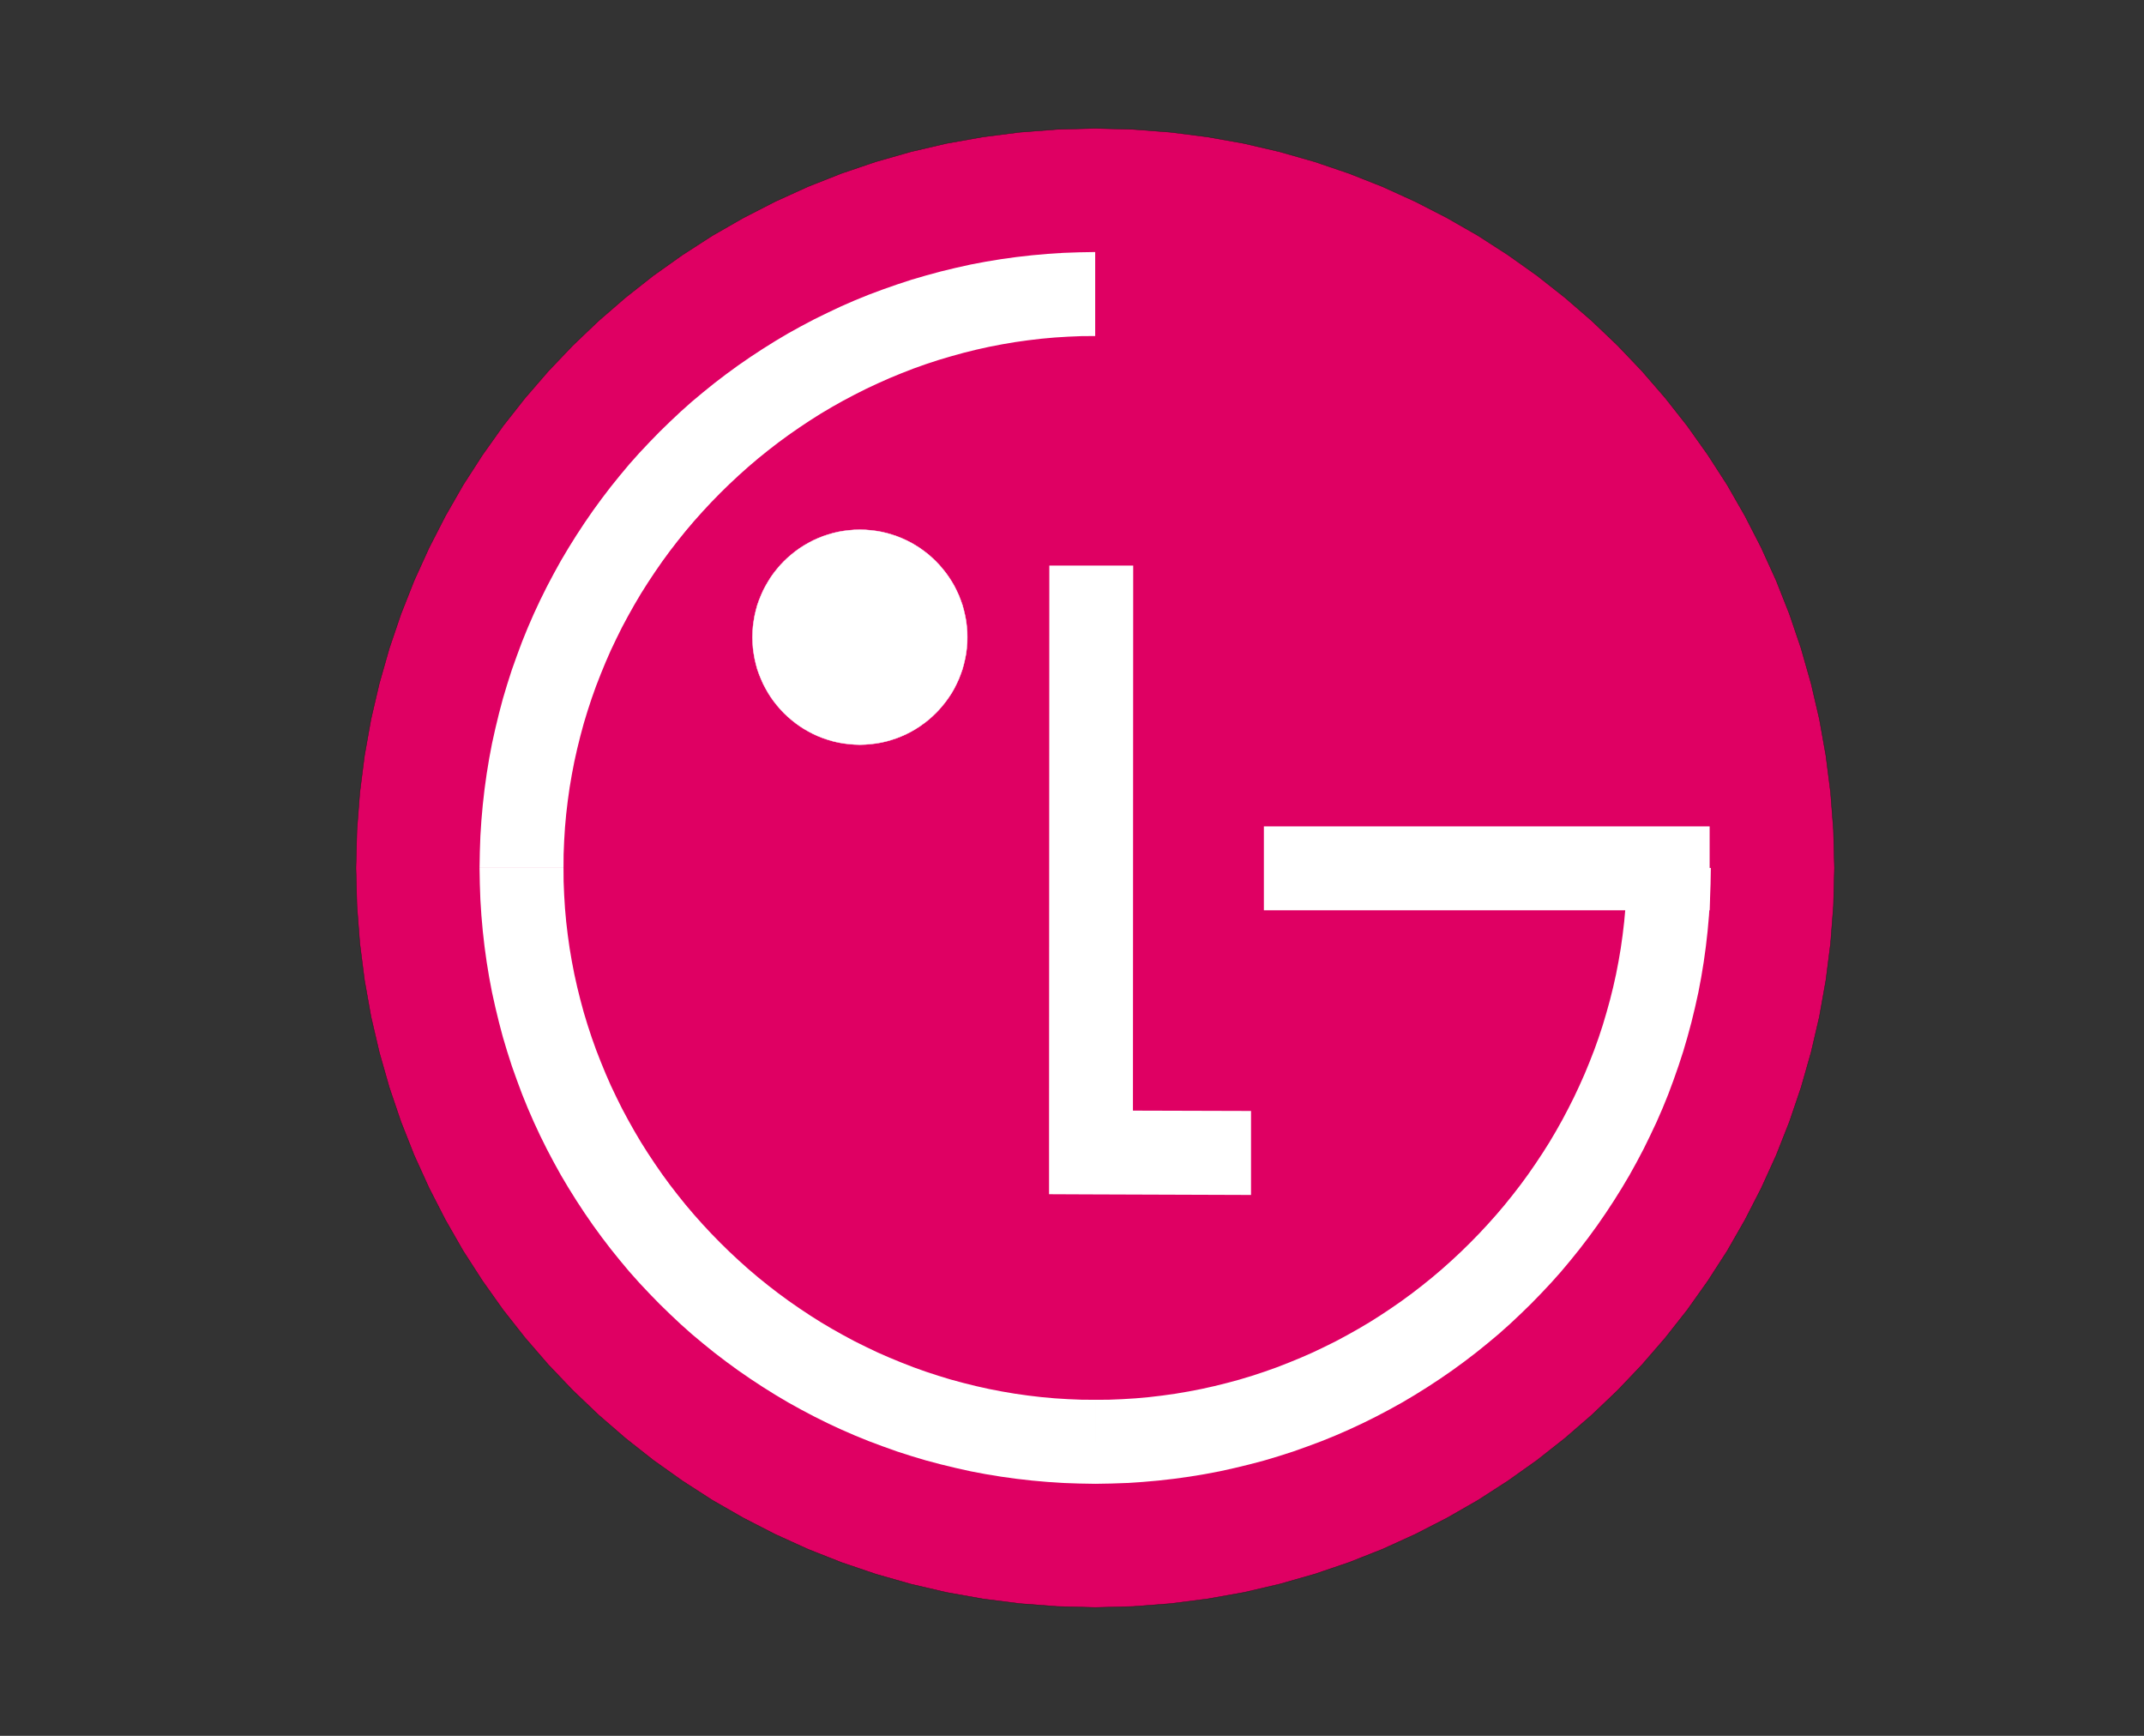
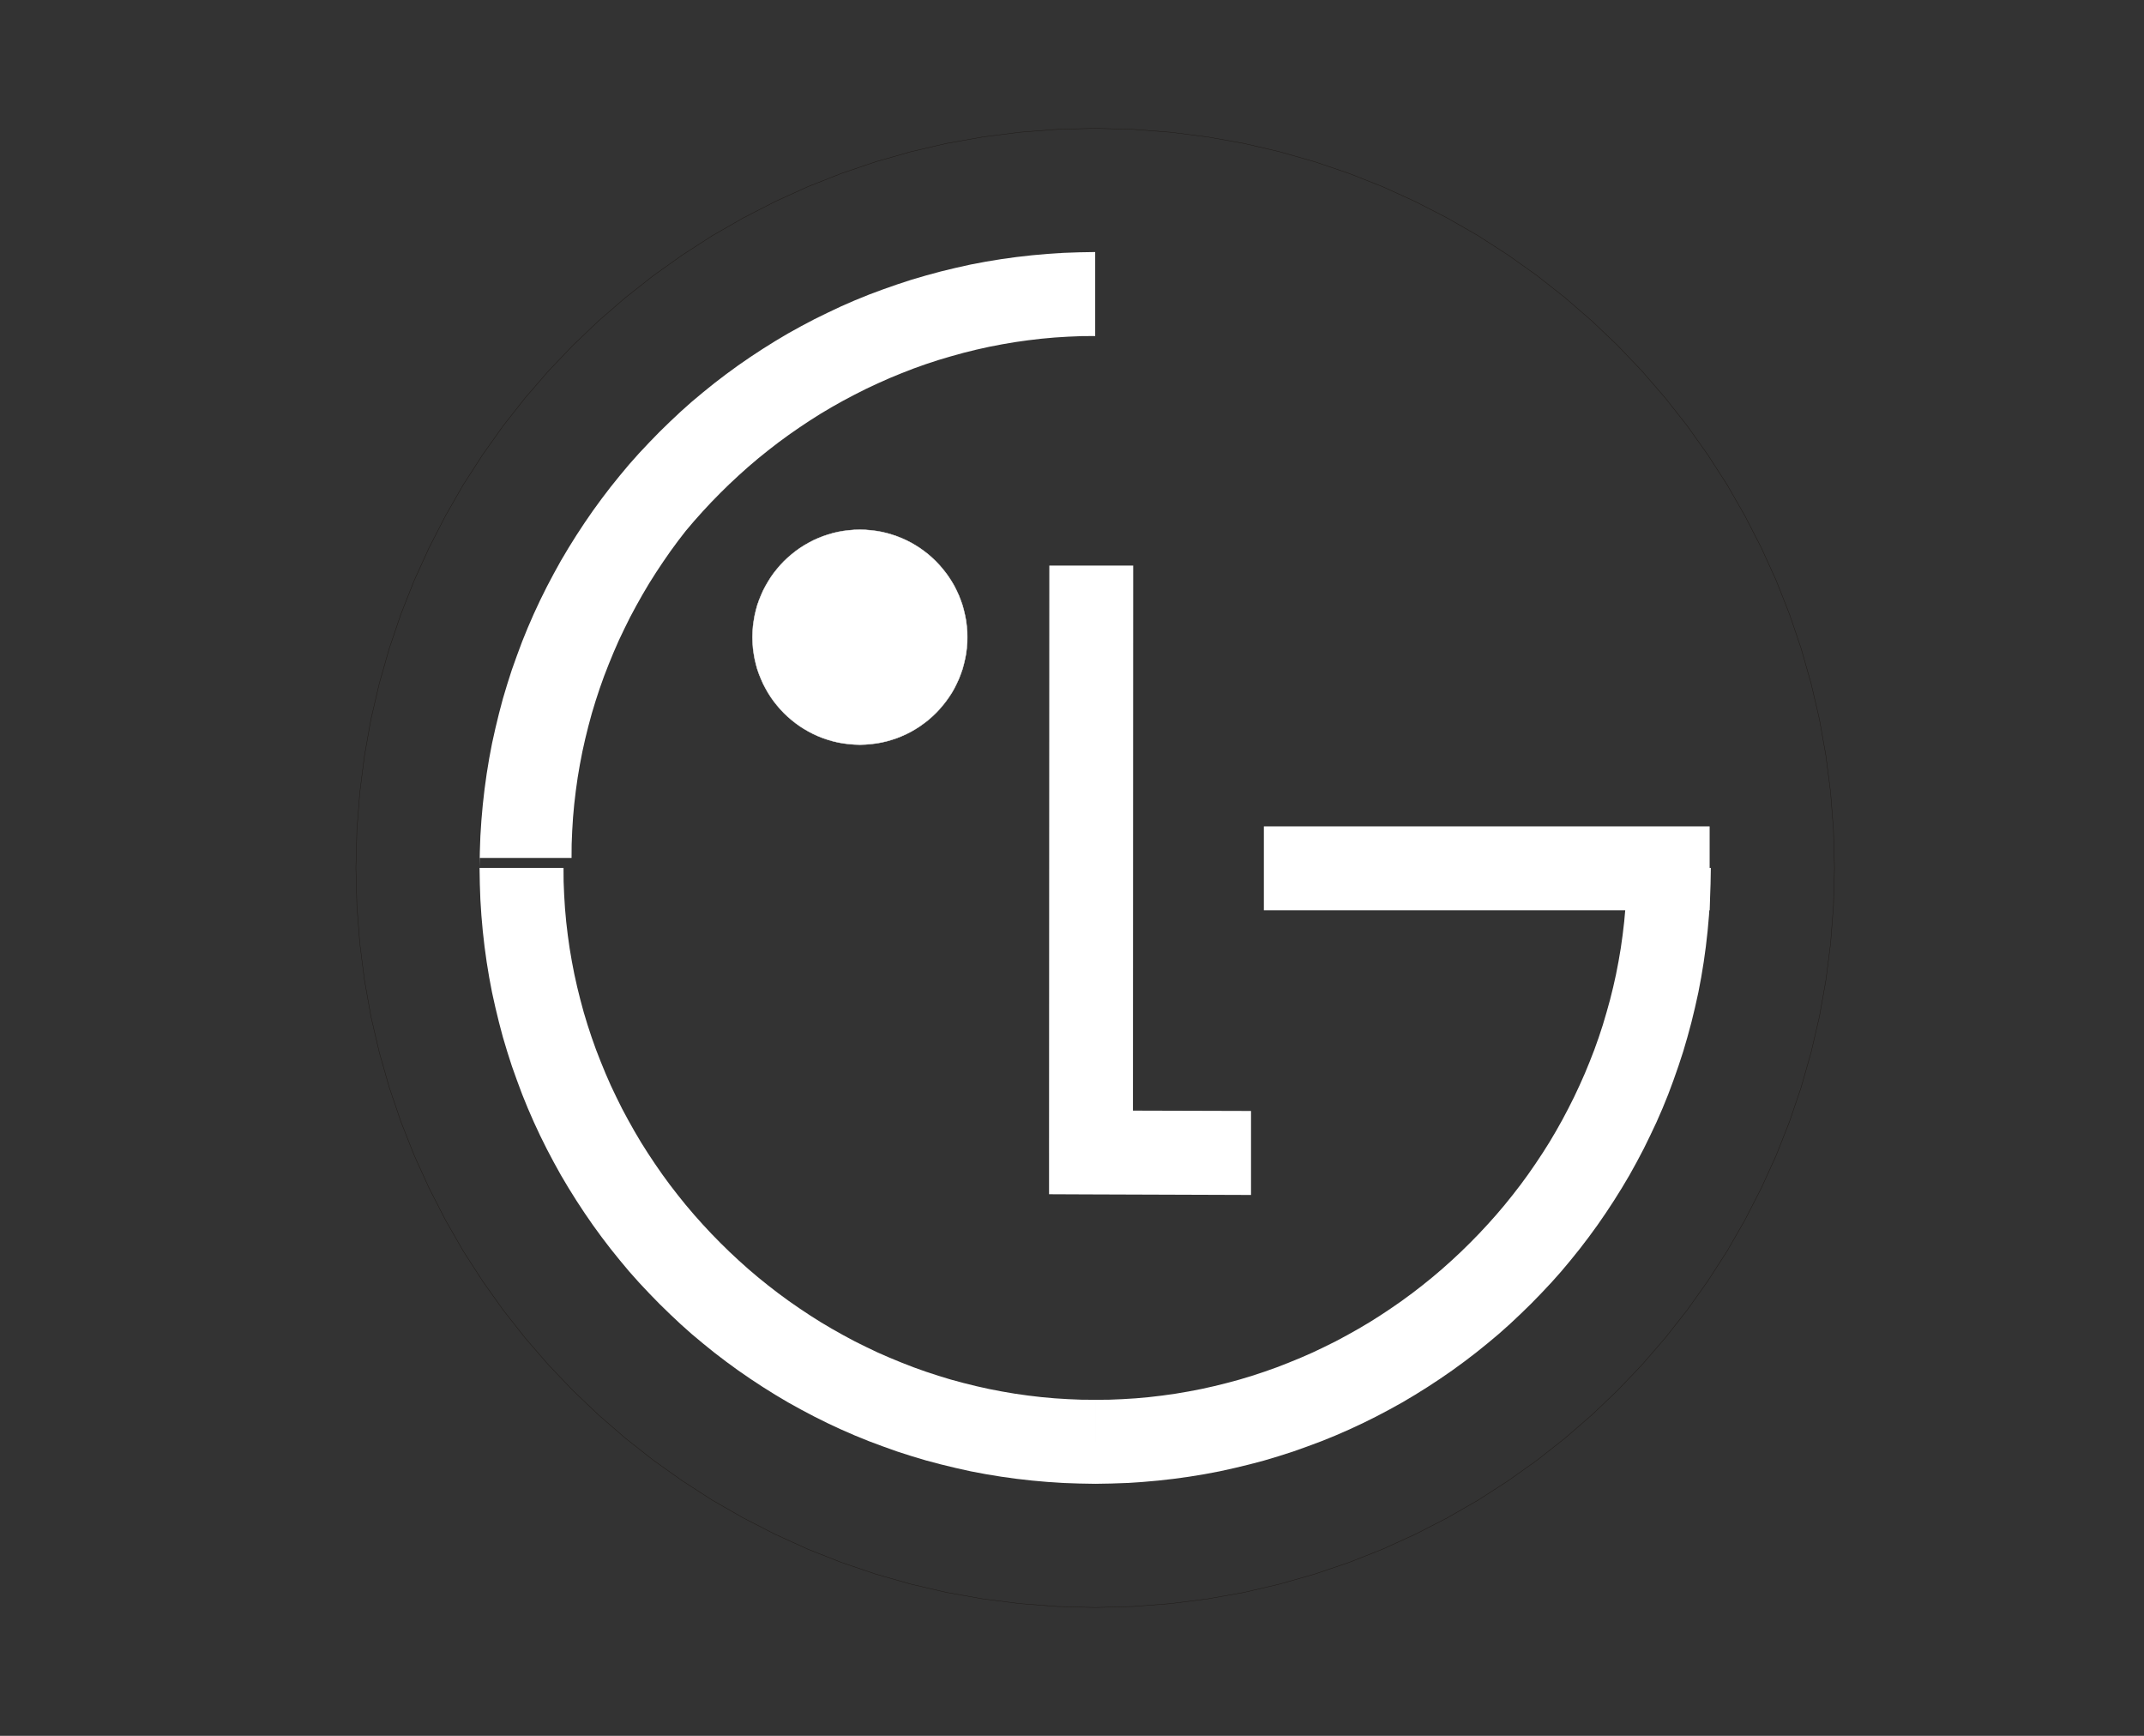
<svg xmlns="http://www.w3.org/2000/svg" version="1.1" id="Layer_1" x="0px" y="0px" width="1190.551px" height="963.78px" viewBox="0 14.173 1190.551 963.78" enable-background="new 0 14.173 1190.551 963.78" xml:space="preserve">
  <rect x="0" y="14.173" width="1190.551" height="963.78" fill="#333333" stroke="none" />
  <g>
-     <polygon fill-rule="evenodd" clip-rule="evenodd" fill="#DF0063" points="608.155,85.428 629.21,85.993 650.009,87.585    670.55,90.205 690.732,93.801 710.555,98.424 730.018,103.972 749.071,110.444 767.661,117.79 785.84,126.06 803.557,135.152    820.761,145.015 837.4,155.75 853.525,167.205 869.034,179.431 883.927,192.324 898.203,205.937 911.812,220.217 924.702,235.114    936.924,250.627 948.376,266.756 959.109,283.4 968.969,300.608 978.059,318.33 986.327,336.514 993.671,355.109 1000.141,374.167    1005.688,393.635 1010.309,413.463 1013.904,433.651 1016.523,454.198 1018.115,475.002 1018.68,496.063 1018.115,517.124    1016.523,537.928 1013.904,558.475 1010.309,578.662 1005.688,598.49 1000.141,617.959 993.671,637.016 986.327,655.611    978.059,673.796 968.969,691.518 959.109,708.726 948.376,725.369 936.924,741.499 924.702,757.012 911.812,771.908    898.203,786.189 883.927,799.801 869.034,812.694 853.525,824.92 837.4,836.375 820.761,847.111 803.557,856.974 785.84,866.066    767.661,874.336 749.071,881.682 730.018,888.154 710.555,893.702 690.732,898.325 670.55,901.92 650.009,904.54 629.21,906.133    608.155,906.698 587.1,906.133 566.301,904.54 545.76,901.92 525.577,898.325 505.755,893.702 486.291,888.154 467.239,881.682    448.649,874.336 430.469,866.066 412.752,856.974 395.549,847.111 378.91,836.375 362.785,824.92 347.276,812.694 332.383,799.801    318.107,786.189 304.498,771.908 291.608,757.012 279.386,741.499 267.934,725.369 257.201,708.726 247.341,691.518    238.251,673.796 229.983,655.611 222.639,637.016 216.169,617.959 210.622,598.49 206,578.662 202.406,558.475 199.787,537.928    198.195,517.124 197.63,496.063 198.195,475.002 199.787,454.198 202.406,433.651 206,413.463 210.622,393.635 216.169,374.167    222.639,355.109 229.983,336.514 238.251,318.33 247.341,300.608 257.201,283.4 267.934,266.756 279.386,250.627 291.608,235.114    304.498,220.217 318.107,205.937 332.383,192.324 347.276,179.431 362.785,167.205 378.91,155.75 395.549,145.015 412.752,135.152    430.469,126.06 448.649,117.79 467.239,110.444 486.291,103.972 505.755,98.424 525.577,93.801 545.76,90.205 566.301,87.585    587.1,85.993 608.155,85.428  " />
    <polyline fill="none" stroke="#1F1A17" stroke-width="0.219" stroke-linecap="square" stroke-miterlimit="10" points="   608.155,85.428 629.21,85.993 650.009,87.585 670.55,90.205 690.732,93.801 710.555,98.424 730.018,103.972 749.071,110.444    767.661,117.79 785.84,126.06 803.557,135.152 820.761,145.015 837.4,155.75 853.525,167.205 869.034,179.431 883.927,192.324    898.203,205.937 911.812,220.217 924.702,235.114 936.924,250.627 948.376,266.756 959.109,283.4 968.969,300.608 978.059,318.33    986.327,336.514 993.671,355.109 1000.141,374.167 1005.688,393.635 1010.309,413.463 1013.904,433.651 1016.523,454.198    1018.115,475.002 1018.68,496.063 1018.115,517.124 1016.523,537.928 1013.904,558.475 1010.309,578.662 1005.688,598.49    1000.141,617.959 993.671,637.016 986.327,655.611 978.059,673.796 968.969,691.518 959.109,708.726 948.376,725.369    936.924,741.499 924.702,757.012 911.812,771.908 898.203,786.189 883.927,799.801 869.034,812.694 853.525,824.92 837.4,836.375    820.761,847.111 803.557,856.974 785.84,866.066 767.661,874.336 749.071,881.682 730.018,888.154 710.555,893.702    690.732,898.325 670.55,901.92 650.009,904.54 629.21,906.133 608.155,906.698 587.1,906.133 566.301,904.54 545.76,901.92    525.577,898.325 505.755,893.702 486.291,888.154 467.239,881.682 448.649,874.336 430.469,866.066 412.752,856.974    395.549,847.111 378.91,836.375 362.785,824.92 347.276,812.694 332.383,799.801 318.107,786.189 304.498,771.908 291.608,757.012    279.386,741.499 267.934,725.369 257.201,708.726 247.341,691.518 238.251,673.796 229.983,655.611 222.639,637.016    216.169,617.959 210.622,598.49 206,578.662 202.406,558.475 199.787,537.928 198.195,517.124 197.63,496.063 198.195,475.002    199.787,454.198 202.406,433.651 206,413.463 210.622,393.635 216.169,374.167 222.639,355.109 229.983,336.514 238.251,318.33    247.341,300.608 257.201,283.4 267.934,266.756 279.386,250.627 291.608,235.114 304.498,220.217 318.107,205.937 332.383,192.324    347.276,179.431 362.785,167.205 378.91,155.75 395.549,145.015 412.752,135.152 430.469,126.06 448.649,117.79 467.239,110.444    486.291,103.972 505.755,98.424 525.577,93.801 545.76,90.205 566.301,87.585 587.1,85.993 608.155,85.428  " />
    <polygon fill-rule="evenodd" clip-rule="evenodd" fill="#FFFFFF" points="477.51,308.262 480.54,308.364 483.57,308.621    486.548,308.981 489.475,309.495 492.351,310.162 495.176,310.984 497.949,311.909 500.671,312.988 503.29,314.169    505.909,315.505 508.374,316.943 510.787,318.484 513.15,320.179 515.409,321.926 517.566,323.826 519.62,325.778 521.623,327.884    523.472,330.042 525.269,332.302 526.913,334.613 528.505,337.079 529.943,339.545 531.226,342.113 532.459,344.784    533.486,347.455 534.462,350.229 535.232,353.055 535.9,355.931 536.464,358.91 536.824,361.89 537.081,364.869 537.132,367.951    537.081,371.033 536.824,374.064 536.464,377.043 535.9,379.971 535.232,382.848 534.462,385.673 533.486,388.447 532.459,391.118    531.226,393.789 529.943,396.358 528.505,398.875 526.913,401.289 525.269,403.601 523.472,405.861 521.623,408.018    519.62,410.124 517.566,412.076 515.409,413.977 513.15,415.723 510.787,417.418 508.374,418.96 505.909,420.398 503.29,421.733    500.671,422.915 497.949,423.994 495.176,424.918 492.351,425.74 489.475,426.408 486.548,426.922 483.57,427.281 480.54,427.538    477.51,427.641 474.429,427.538 471.399,427.281 468.42,426.922 465.493,426.408 462.617,425.74 459.793,424.918 457.02,423.994    454.298,422.915 451.679,421.733 449.111,420.398 446.595,418.96 444.181,417.418 441.819,415.723 439.611,413.977    437.402,412.076 435.348,410.124 433.345,408.018 431.497,405.861 429.699,403.601 428.056,401.289 426.515,398.875    425.077,396.358 423.742,393.789 422.561,391.118 421.482,388.447 420.507,385.673 419.736,382.848 419.069,379.971    418.555,377.043 418.144,374.064 417.939,371.033 417.836,367.951 417.939,364.869 418.144,361.89 418.555,358.91 419.069,355.931    419.736,353.055 420.507,350.229 421.482,347.455 422.561,344.784 423.742,342.113 425.077,339.545 426.515,337.079    428.056,334.613 429.699,332.302 431.497,330.042 433.345,327.884 435.348,325.778 437.402,323.826 439.611,321.926    441.819,320.179 444.181,318.484 446.595,316.943 449.111,315.505 451.679,314.169 454.298,312.988 457.02,311.909    459.793,310.984 462.617,310.162 465.493,309.495 468.42,308.981 471.399,308.621 474.429,308.364 477.51,308.262  " />
    <polygon fill="none" stroke="#FFFFFF" stroke-width="0.219" stroke-linecap="square" stroke-miterlimit="10" points="   477.51,308.262 480.54,308.364 483.57,308.621 486.548,308.981 489.475,309.495 492.351,310.162 495.176,310.984 497.949,311.909    500.671,312.988 503.29,314.169 505.909,315.505 508.374,316.943 510.787,318.484 513.15,320.179 515.409,321.926 517.566,323.826    519.62,325.778 521.623,327.884 523.472,330.042 525.269,332.302 526.913,334.613 528.505,337.079 529.943,339.545    531.226,342.113 532.459,344.784 533.486,347.455 534.462,350.229 535.232,353.055 535.9,355.931 536.464,358.91 536.824,361.89    537.081,364.869 537.132,367.951 537.081,371.033 536.824,374.064 536.464,377.043 535.9,379.971 535.232,382.848 534.462,385.673    533.486,388.447 532.459,391.118 531.226,393.789 529.943,396.358 528.505,398.875 526.913,401.289 525.269,403.601    523.472,405.861 521.623,408.018 519.62,410.124 517.566,412.076 515.409,413.977 513.15,415.723 510.787,417.418 508.374,418.96    505.909,420.398 503.29,421.733 500.671,422.915 497.949,423.994 495.176,424.918 492.351,425.74 489.475,426.408 486.548,426.922    483.57,427.281 480.54,427.538 477.51,427.641 474.429,427.538 471.399,427.281 468.42,426.922 465.493,426.408 462.617,425.74    459.793,424.918 457.02,423.994 454.298,422.915 451.679,421.733 449.111,420.398 446.595,418.96 444.181,417.418 441.819,415.723    439.611,413.977 437.402,412.076 435.348,410.124 433.345,408.018 431.497,405.861 429.699,403.601 428.056,401.289    426.515,398.875 425.077,396.358 423.742,393.789 422.561,391.118 421.482,388.447 420.507,385.673 419.736,382.848    419.069,379.971 418.555,377.043 418.144,374.064 417.939,371.033 417.836,367.951 417.939,364.869 418.144,361.89 418.555,358.91    419.069,355.931 419.736,353.055 420.507,350.229 421.482,347.455 422.561,344.784 423.742,342.113 425.077,339.545    426.515,337.079 428.056,334.613 429.699,332.302 431.497,330.042 433.345,327.884 435.348,325.778 437.402,323.826    439.611,321.926 441.819,320.179 444.181,318.484 446.595,316.943 449.111,315.505 451.679,314.169 454.298,312.988    457.02,311.909 459.793,310.984 462.617,310.162 465.493,309.495 468.42,308.981 471.399,308.621 474.429,308.364 477.51,308.262     " />
-     <path fill="#FFFFFF" d="M950.02,496.063l-0.154,8.835l-0.308,8.835l-0.565,8.733l-0.77,8.681l-0.976,8.63l-1.181,8.527   l-1.387,8.476l-1.592,8.424l-1.849,8.322l-2.003,8.27l-2.208,8.167l-2.362,8.065l-2.619,8.013l-2.773,7.911l-2.927,7.859   l-3.133,7.705l-3.338,7.654l-3.543,7.5l-3.646,7.448l-3.852,7.294l-4.006,7.243l-4.211,7.089l-4.365,6.986l-4.519,6.883   l-4.673,6.781l-4.827,6.626l-4.981,6.524l-5.135,6.37l-5.238,6.267l-5.444,6.113l-5.598,5.959l-5.7,5.856l-33.842-33.851   l4.981-5.085l4.879-5.24l4.725-5.291l4.622-5.445l4.468-5.548l4.365-5.65l4.211-5.753l4.057-5.856l3.954-5.959l3.8-6.01   l3.646-6.164l3.492-6.216l3.338-6.318l3.235-6.421l3.03-6.472l2.927-6.575l2.722-6.626l2.619-6.729l2.414-6.781l2.26-6.883   l2.054-6.935l1.951-7.037l1.746-7.037l1.592-7.14l1.387-7.192l1.232-7.243l1.027-7.294l0.873-7.397l0.668-7.397l0.462-7.448   l0.308-7.5l0.051-7.551H950.02L950.02,496.063z M850.136,738.108l-5.854,5.702l-5.957,5.599l-6.111,5.445l-6.265,5.24l-6.368,5.137   l-6.522,4.983l-6.625,4.829l-6.779,4.674l-6.881,4.52l-6.984,4.366l-7.087,4.212l-7.241,4.007l-7.292,3.853l-7.446,3.698   l-7.498,3.493l-7.652,3.339l-7.703,3.133l-7.857,2.928l-7.909,2.825l-8.011,2.568l-8.063,2.414l-8.165,2.157l-8.268,2.003   l-8.319,1.849l-8.422,1.592l-8.473,1.387l-8.525,1.181l-8.628,0.976l-8.679,0.771l-8.73,0.565l-8.833,0.308l-8.833,0.154v-46.642   l7.549-0.051l7.498-0.308l7.446-0.462l7.395-0.668l7.395-0.873l7.292-1.027l7.241-1.233l7.19-1.387l7.138-1.592l7.036-1.747   l7.036-1.901l6.933-2.106l6.881-2.26l6.779-2.414l6.727-2.62l6.625-2.723l6.573-2.877l6.471-3.082l6.419-3.185l6.317-3.39   l6.214-3.493l6.162-3.647l6.008-3.801l5.957-3.955l5.854-4.058l5.752-4.212l5.649-4.366l5.546-4.469l5.444-4.623l5.289-4.726   l5.238-4.88l5.084-4.983L850.136,738.108L850.136,738.108z M608.155,838.019l-8.833-0.154l-8.833-0.308l-8.73-0.565l-8.679-0.771   l-8.628-0.976l-8.525-1.181l-8.473-1.387l-8.422-1.592l-8.319-1.849l-8.268-2.003l-8.165-2.157l-8.063-2.414l-8.011-2.568   l-7.909-2.825l-7.857-2.928l-7.703-3.133l-7.652-3.339l-7.498-3.493l-7.446-3.698l-7.292-3.853l-7.241-4.007l-7.087-4.212   l-6.984-4.366l-6.881-4.52l-6.779-4.674l-6.625-4.829l-6.522-4.983l-6.368-5.137l-6.265-5.24l-6.111-5.445l-5.957-5.599   l-5.854-5.702l33.842-33.851l5.084,4.983l5.238,4.88l5.289,4.726l5.444,4.623l5.546,4.469l5.649,4.366l5.752,4.212l5.854,4.058   l5.957,3.955l6.008,3.801l6.162,3.647l6.214,3.493l6.317,3.39l6.419,3.185l6.471,3.082l6.573,2.877l6.625,2.723l6.727,2.62   l6.779,2.414l6.881,2.26l6.933,2.106l7.036,1.901l7.036,1.747l7.138,1.592l7.19,1.387l7.241,1.233l7.292,1.027l7.395,0.873   l7.395,0.668l7.446,0.462l7.498,0.308l7.549,0.051V838.019L608.155,838.019z M366.174,738.108l-5.7-5.856l-5.598-5.959   l-5.444-6.113l-5.238-6.267l-5.135-6.37l-4.981-6.524l-4.827-6.626l-4.673-6.781l-4.519-6.883l-4.365-6.986l-4.211-7.089   l-4.006-7.243l-3.852-7.294l-3.697-7.448l-3.492-7.5l-3.338-7.654l-3.133-7.705l-2.927-7.859l-2.824-7.911l-2.568-8.013   l-2.414-8.065l-2.157-8.167l-2.003-8.27l-1.849-8.322l-1.592-8.424l-1.387-8.476l-1.181-8.527l-0.976-8.63l-0.77-8.681   l-0.565-8.733l-0.308-8.835l-0.154-8.835h46.63l0.051,7.551l0.308,7.5l0.462,7.448l0.668,7.397l0.873,7.397l1.027,7.294   l1.232,7.243l1.387,7.192l1.592,7.14l1.746,7.037l1.9,7.037l2.106,6.935l2.26,6.883l2.414,6.781l2.619,6.729l2.722,6.626   l2.876,6.575l3.081,6.472l3.184,6.421l3.389,6.318l3.492,6.216l3.646,6.164l3.8,6.01l3.954,5.959l4.057,5.856l4.211,5.753   l4.365,5.65l4.468,5.548l4.622,5.445l4.725,5.291l4.879,5.24l4.981,5.085L366.174,738.108L366.174,738.108z M266.29,496.063   l0.154-8.835l0.308-8.835l0.565-8.733l0.77-8.681l0.976-8.63l1.181-8.527l1.387-8.476l1.592-8.424l1.849-8.322l2.003-8.27   l2.157-8.168l2.414-8.065l2.568-8.013l2.824-7.911l2.927-7.859l3.133-7.705l3.338-7.654l3.492-7.5l3.697-7.448l3.852-7.294   l4.006-7.243l4.211-7.089l4.365-6.986l4.519-6.883l4.673-6.781l4.827-6.626l4.981-6.524l5.135-6.37l5.238-6.267l5.444-6.113   l5.598-5.959l5.7-5.856l33.842,33.851l-4.981,5.085l-4.879,5.24l-4.725,5.291l-4.622,5.445l-4.468,5.548l-4.365,5.65l-4.211,5.753   l-4.057,5.856l-3.954,5.959l-3.8,6.01l-3.646,6.164l-3.492,6.216l-3.389,6.318l-3.184,6.421l-3.081,6.472l-2.876,6.575   l-2.722,6.626l-2.619,6.729l-2.414,6.781l-2.26,6.883l-2.106,6.935l-1.9,7.037l-1.746,7.037l-1.592,7.14l-1.387,7.191l-1.232,7.243   l-1.027,7.294l-0.873,7.397l-0.668,7.397l-0.462,7.448l-0.308,7.5l-0.051,7.551H266.29L266.29,496.063z M366.174,254.017   l5.854-5.702l5.957-5.599l6.111-5.445l6.265-5.24l6.368-5.137l6.522-4.983l6.625-4.829l6.779-4.675l6.881-4.52l6.984-4.366   l7.087-4.212l7.241-4.007l7.292-3.853l7.446-3.647l7.498-3.544l7.652-3.339l7.703-3.133l7.857-2.928l7.909-2.774l8.011-2.62   l8.063-2.363l8.165-2.209l8.268-2.003l8.319-1.849l8.422-1.592l8.473-1.387l8.525-1.181l8.628-0.976l8.679-0.771l8.73-0.565   l8.833-0.308l8.833-0.154v46.642l-7.549,0.051l-7.498,0.308l-7.446,0.462l-7.395,0.668l-7.395,0.873l-7.292,1.027l-7.241,1.233   l-7.19,1.387l-7.138,1.592l-7.036,1.747l-7.036,1.952l-6.933,2.055l-6.881,2.26l-6.779,2.414l-6.727,2.62l-6.625,2.722   l-6.573,2.928l-6.471,3.031l-6.419,3.236l-6.317,3.339l-6.214,3.493l-6.162,3.647l-6.008,3.801l-5.957,3.955l-5.854,4.058   l-5.752,4.212l-5.649,4.366l-5.546,4.469l-5.444,4.623l-5.289,4.726l-5.238,4.88l-5.084,4.983L366.174,254.017L366.174,254.017z" />
+     <path fill="#FFFFFF" d="M950.02,496.063l-0.154,8.835l-0.308,8.835l-0.565,8.733l-0.77,8.681l-0.976,8.63l-1.181,8.527   l-1.387,8.476l-1.592,8.424l-1.849,8.322l-2.003,8.27l-2.208,8.167l-2.362,8.065l-2.619,8.013l-2.773,7.911l-2.927,7.859   l-3.133,7.705l-3.338,7.654l-3.543,7.5l-3.646,7.448l-3.852,7.294l-4.006,7.243l-4.211,7.089l-4.365,6.986l-4.519,6.883   l-4.673,6.781l-4.827,6.626l-4.981,6.524l-5.135,6.37l-5.238,6.267l-5.444,6.113l-5.598,5.959l-5.7,5.856l-33.842-33.851   l4.981-5.085l4.879-5.24l4.725-5.291l4.622-5.445l4.468-5.548l4.365-5.65l4.211-5.753l4.057-5.856l3.954-5.959l3.8-6.01   l3.646-6.164l3.492-6.216l3.338-6.318l3.235-6.421l3.03-6.472l2.927-6.575l2.722-6.626l2.619-6.729l2.414-6.781l2.26-6.883   l2.054-6.935l1.951-7.037l1.746-7.037l1.592-7.14l1.387-7.192l1.232-7.243l1.027-7.294l0.873-7.397l0.668-7.397l0.462-7.448   l0.308-7.5l0.051-7.551H950.02L950.02,496.063z M850.136,738.108l-5.854,5.702l-5.957,5.599l-6.111,5.445l-6.265,5.24l-6.368,5.137   l-6.522,4.983l-6.625,4.829l-6.779,4.674l-6.881,4.52l-6.984,4.366l-7.087,4.212l-7.241,4.007l-7.292,3.853l-7.446,3.698   l-7.498,3.493l-7.652,3.339l-7.703,3.133l-7.857,2.928l-7.909,2.825l-8.011,2.568l-8.063,2.414l-8.165,2.157l-8.268,2.003   l-8.319,1.849l-8.422,1.592l-8.473,1.387l-8.525,1.181l-8.628,0.976l-8.679,0.771l-8.73,0.565l-8.833,0.308l-8.833,0.154v-46.642   l7.549-0.051l7.498-0.308l7.446-0.462l7.395-0.668l7.395-0.873l7.292-1.027l7.241-1.233l7.19-1.387l7.138-1.592l7.036-1.747   l7.036-1.901l6.933-2.106l6.881-2.26l6.779-2.414l6.727-2.62l6.625-2.723l6.573-2.877l6.471-3.082l6.419-3.185l6.317-3.39   l6.214-3.493l6.162-3.647l6.008-3.801l5.957-3.955l5.854-4.058l5.752-4.212l5.649-4.366l5.546-4.469l5.444-4.623l5.289-4.726   l5.238-4.88l5.084-4.983L850.136,738.108L850.136,738.108z M608.155,838.019l-8.833-0.154l-8.833-0.308l-8.73-0.565l-8.679-0.771   l-8.628-0.976l-8.525-1.181l-8.473-1.387l-8.422-1.592l-8.319-1.849l-8.268-2.003l-8.165-2.157l-8.063-2.414l-8.011-2.568   l-7.909-2.825l-7.857-2.928l-7.703-3.133l-7.652-3.339l-7.498-3.493l-7.446-3.698l-7.292-3.853l-7.241-4.007l-7.087-4.212   l-6.984-4.366l-6.881-4.52l-6.779-4.674l-6.625-4.829l-6.522-4.983l-6.368-5.137l-6.265-5.24l-6.111-5.445l-5.957-5.599   l-5.854-5.702l33.842-33.851l5.084,4.983l5.238,4.88l5.289,4.726l5.444,4.623l5.546,4.469l5.649,4.366l5.752,4.212l5.854,4.058   l5.957,3.955l6.008,3.801l6.162,3.647l6.214,3.493l6.317,3.39l6.419,3.185l6.471,3.082l6.573,2.877l6.625,2.723l6.727,2.62   l6.779,2.414l6.881,2.26l6.933,2.106l7.036,1.901l7.036,1.747l7.138,1.592l7.19,1.387l7.241,1.233l7.292,1.027l7.395,0.873   l7.395,0.668l7.446,0.462l7.498,0.308l7.549,0.051V838.019L608.155,838.019z M366.174,738.108l-5.7-5.856l-5.598-5.959   l-5.444-6.113l-5.238-6.267l-5.135-6.37l-4.981-6.524l-4.827-6.626l-4.673-6.781l-4.519-6.883l-4.365-6.986l-4.211-7.089   l-4.006-7.243l-3.852-7.294l-3.697-7.448l-3.492-7.5l-3.338-7.654l-3.133-7.705l-2.927-7.859l-2.824-7.911l-2.568-8.013   l-2.414-8.065l-2.157-8.167l-2.003-8.27l-1.849-8.322l-1.592-8.424l-1.387-8.476l-1.181-8.527l-0.976-8.63l-0.77-8.681   l-0.565-8.733l-0.308-8.835l-0.154-8.835h46.63l0.051,7.551l0.308,7.5l0.462,7.448l0.668,7.397l0.873,7.397l1.027,7.294   l1.232,7.243l1.387,7.192l1.592,7.14l1.746,7.037l1.9,7.037l2.106,6.935l2.26,6.883l2.414,6.781l2.619,6.729l2.722,6.626   l2.876,6.575l3.081,6.472l3.184,6.421l3.389,6.318l3.492,6.216l3.646,6.164l3.8,6.01l3.954,5.959l4.057,5.856l4.211,5.753   l4.365,5.65l4.468,5.548l4.622,5.445l4.725,5.291l4.879,5.24l4.981,5.085L366.174,738.108L366.174,738.108z M266.29,496.063   l0.154-8.835l0.308-8.835l0.565-8.733l0.77-8.681l0.976-8.63l1.181-8.527l1.387-8.476l1.592-8.424l1.849-8.322l2.003-8.27   l2.157-8.168l2.414-8.065l2.568-8.013l2.824-7.911l2.927-7.859l3.133-7.705l3.338-7.654l3.492-7.5l3.697-7.448l3.852-7.294   l4.006-7.243l4.211-7.089l4.365-6.986l4.519-6.883l4.673-6.781l4.827-6.626l4.981-6.524l5.135-6.37l5.238-6.267l5.444-6.113   l5.598-5.959l5.7-5.856l33.842,33.851l-4.981,5.085l-4.879,5.24l-4.725,5.291l-4.622,5.445l-4.365,5.65l-4.211,5.753   l-4.057,5.856l-3.954,5.959l-3.8,6.01l-3.646,6.164l-3.492,6.216l-3.389,6.318l-3.184,6.421l-3.081,6.472l-2.876,6.575   l-2.722,6.626l-2.619,6.729l-2.414,6.781l-2.26,6.883l-2.106,6.935l-1.9,7.037l-1.746,7.037l-1.592,7.14l-1.387,7.191l-1.232,7.243   l-1.027,7.294l-0.873,7.397l-0.668,7.397l-0.462,7.448l-0.308,7.5l-0.051,7.551H266.29L266.29,496.063z M366.174,254.017   l5.854-5.702l5.957-5.599l6.111-5.445l6.265-5.24l6.368-5.137l6.522-4.983l6.625-4.829l6.779-4.675l6.881-4.52l6.984-4.366   l7.087-4.212l7.241-4.007l7.292-3.853l7.446-3.647l7.498-3.544l7.652-3.339l7.703-3.133l7.857-2.928l7.909-2.774l8.011-2.62   l8.063-2.363l8.165-2.209l8.268-2.003l8.319-1.849l8.422-1.592l8.473-1.387l8.525-1.181l8.628-0.976l8.679-0.771l8.73-0.565   l8.833-0.308l8.833-0.154v46.642l-7.549,0.051l-7.498,0.308l-7.446,0.462l-7.395,0.668l-7.395,0.873l-7.292,1.027l-7.241,1.233   l-7.19,1.387l-7.138,1.592l-7.036,1.747l-7.036,1.952l-6.933,2.055l-6.881,2.26l-6.779,2.414l-6.727,2.62l-6.625,2.722   l-6.573,2.928l-6.471,3.031l-6.419,3.236l-6.317,3.339l-6.214,3.493l-6.162,3.647l-6.008,3.801l-5.957,3.955l-5.854,4.058   l-5.752,4.212l-5.649,4.366l-5.546,4.469l-5.444,4.623l-5.289,4.726l-5.238,4.88l-5.084,4.983L366.174,254.017L366.174,254.017z" />
    <polygon fill="#FFFFFF" points="949.352,519.589 701.825,519.589 701.825,472.999 949.352,472.999 949.352,519.589  " />
    <path fill="#FFFFFF" d="M629.261,328.192l-0.154,325.827h-46.578l0.154-325.827H629.261L629.261,328.192z M605.793,677.34   l-23.263-0.103v-23.218h23.263V677.34L605.793,677.34z M605.793,630.749l88.894,0.257v46.642l-88.894-0.308V630.749   L605.793,630.749z" />
  </g>
</svg>